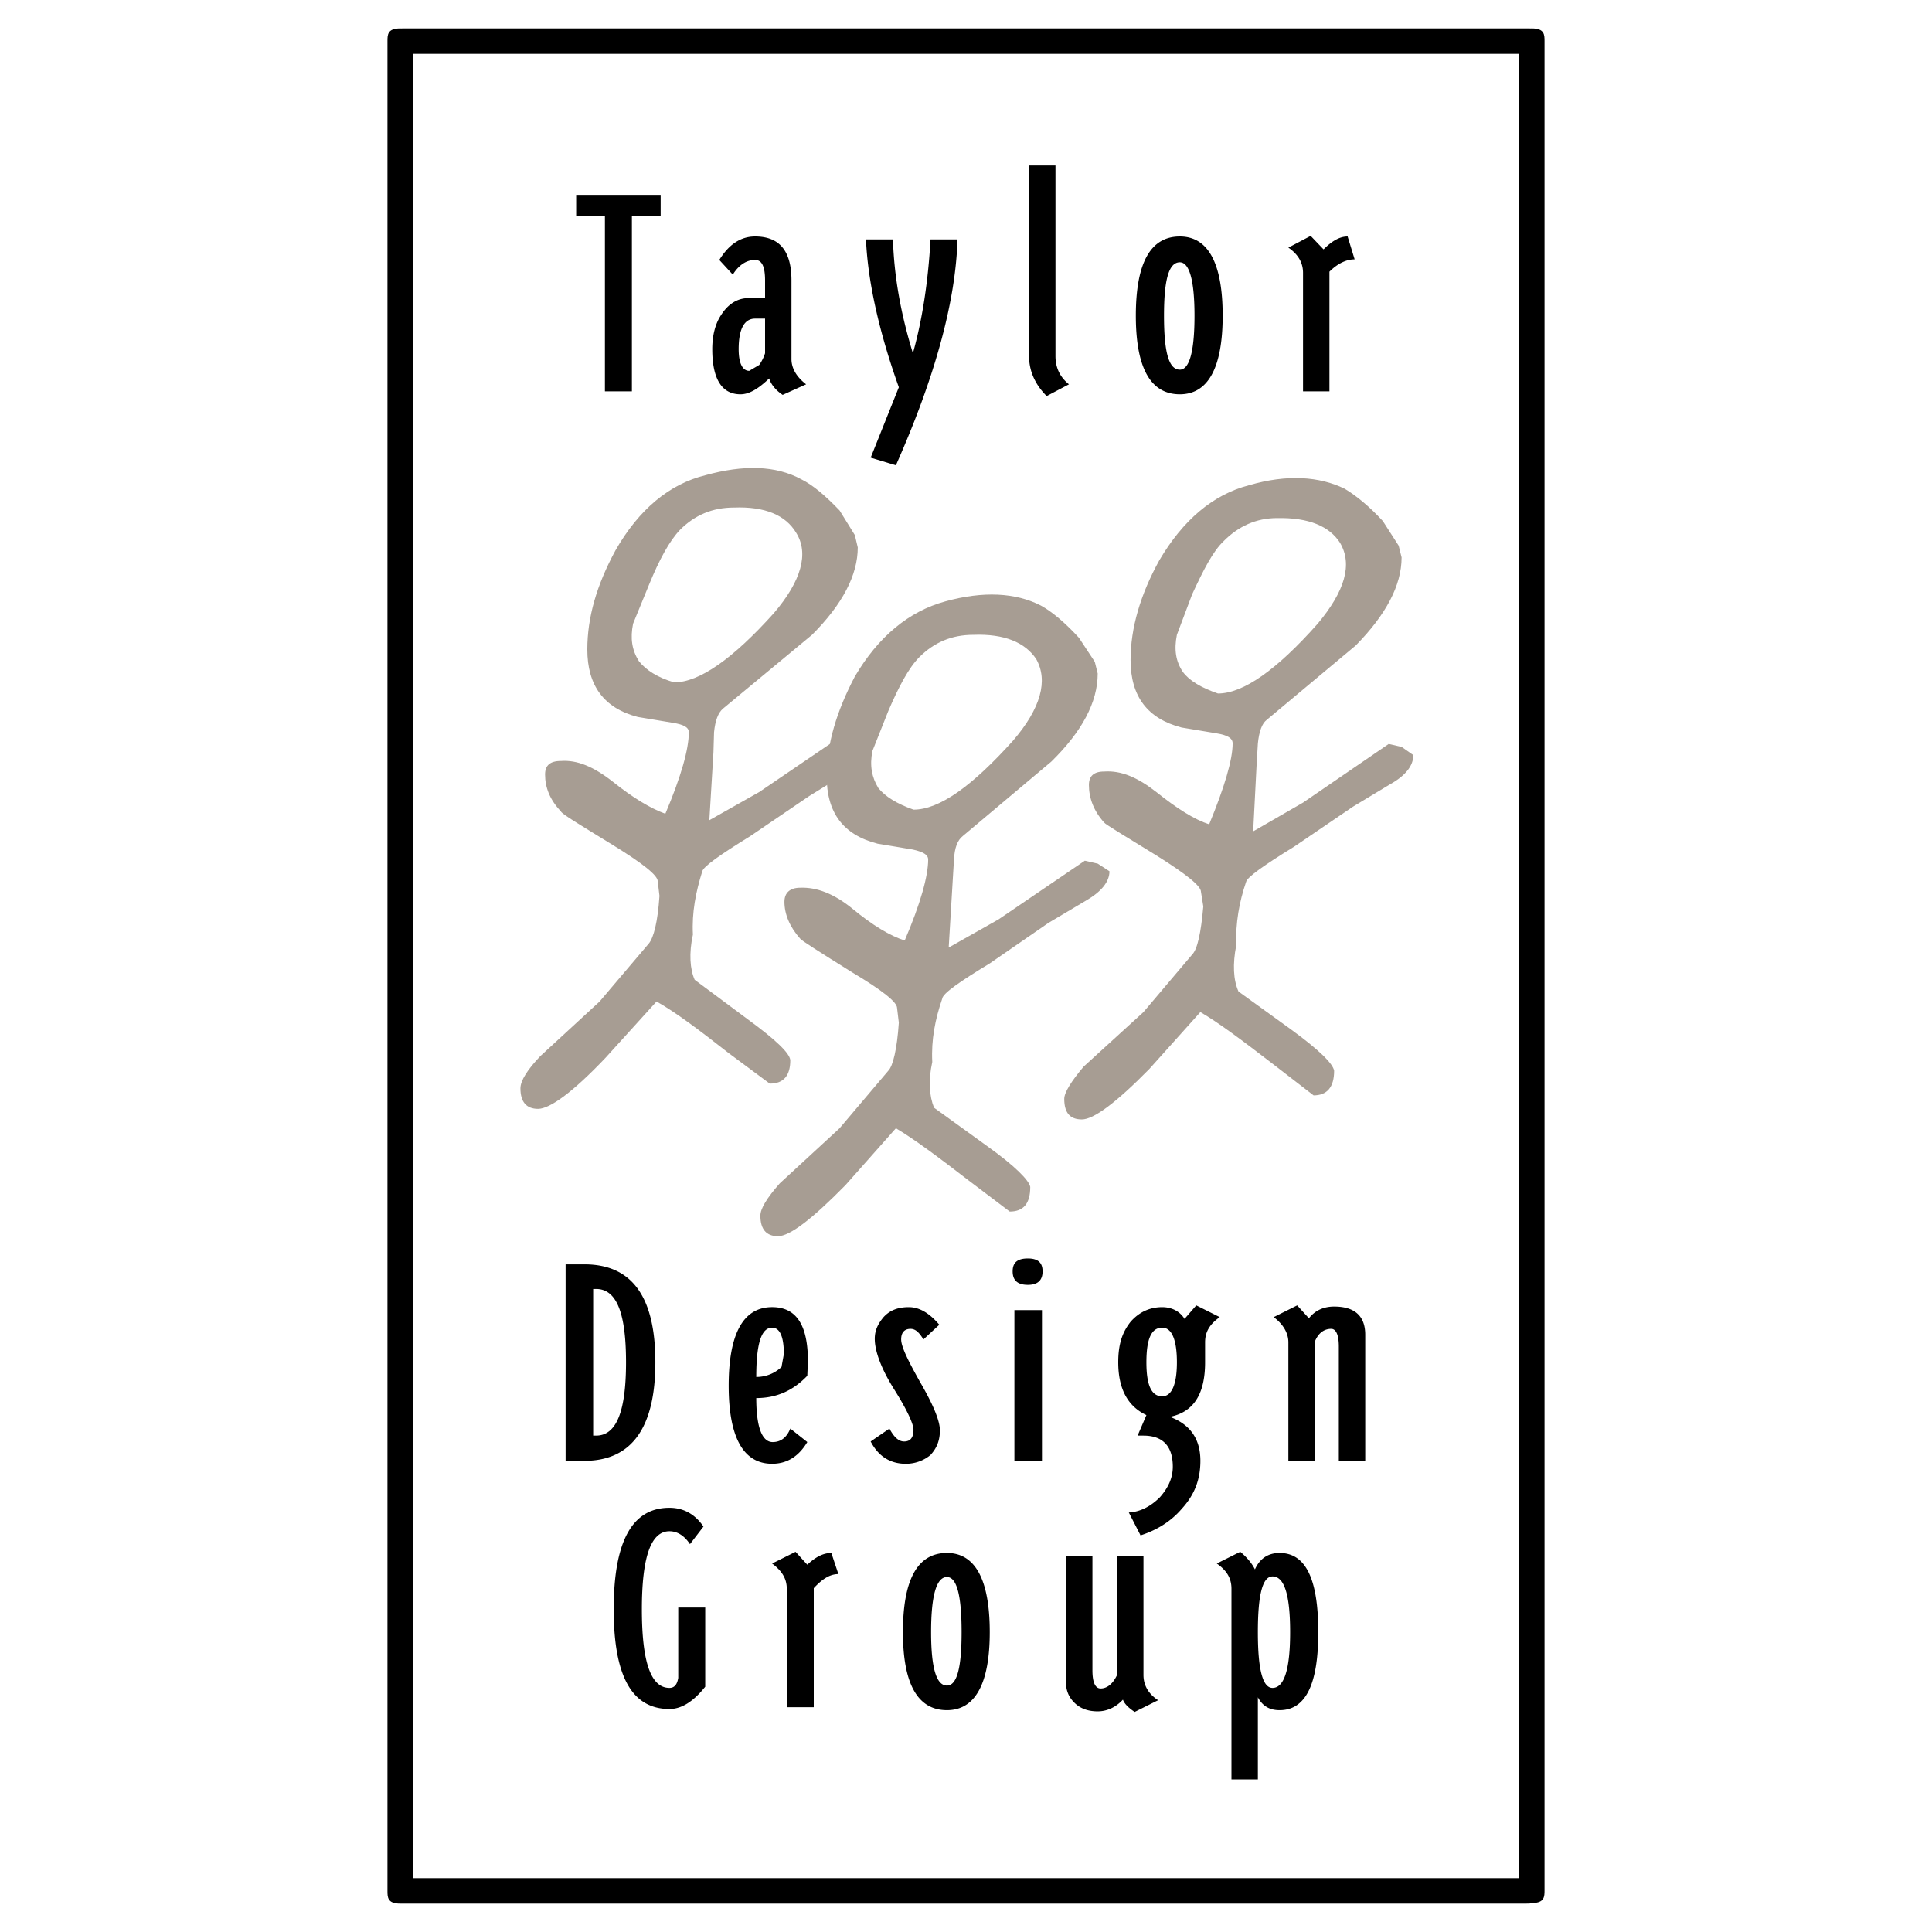
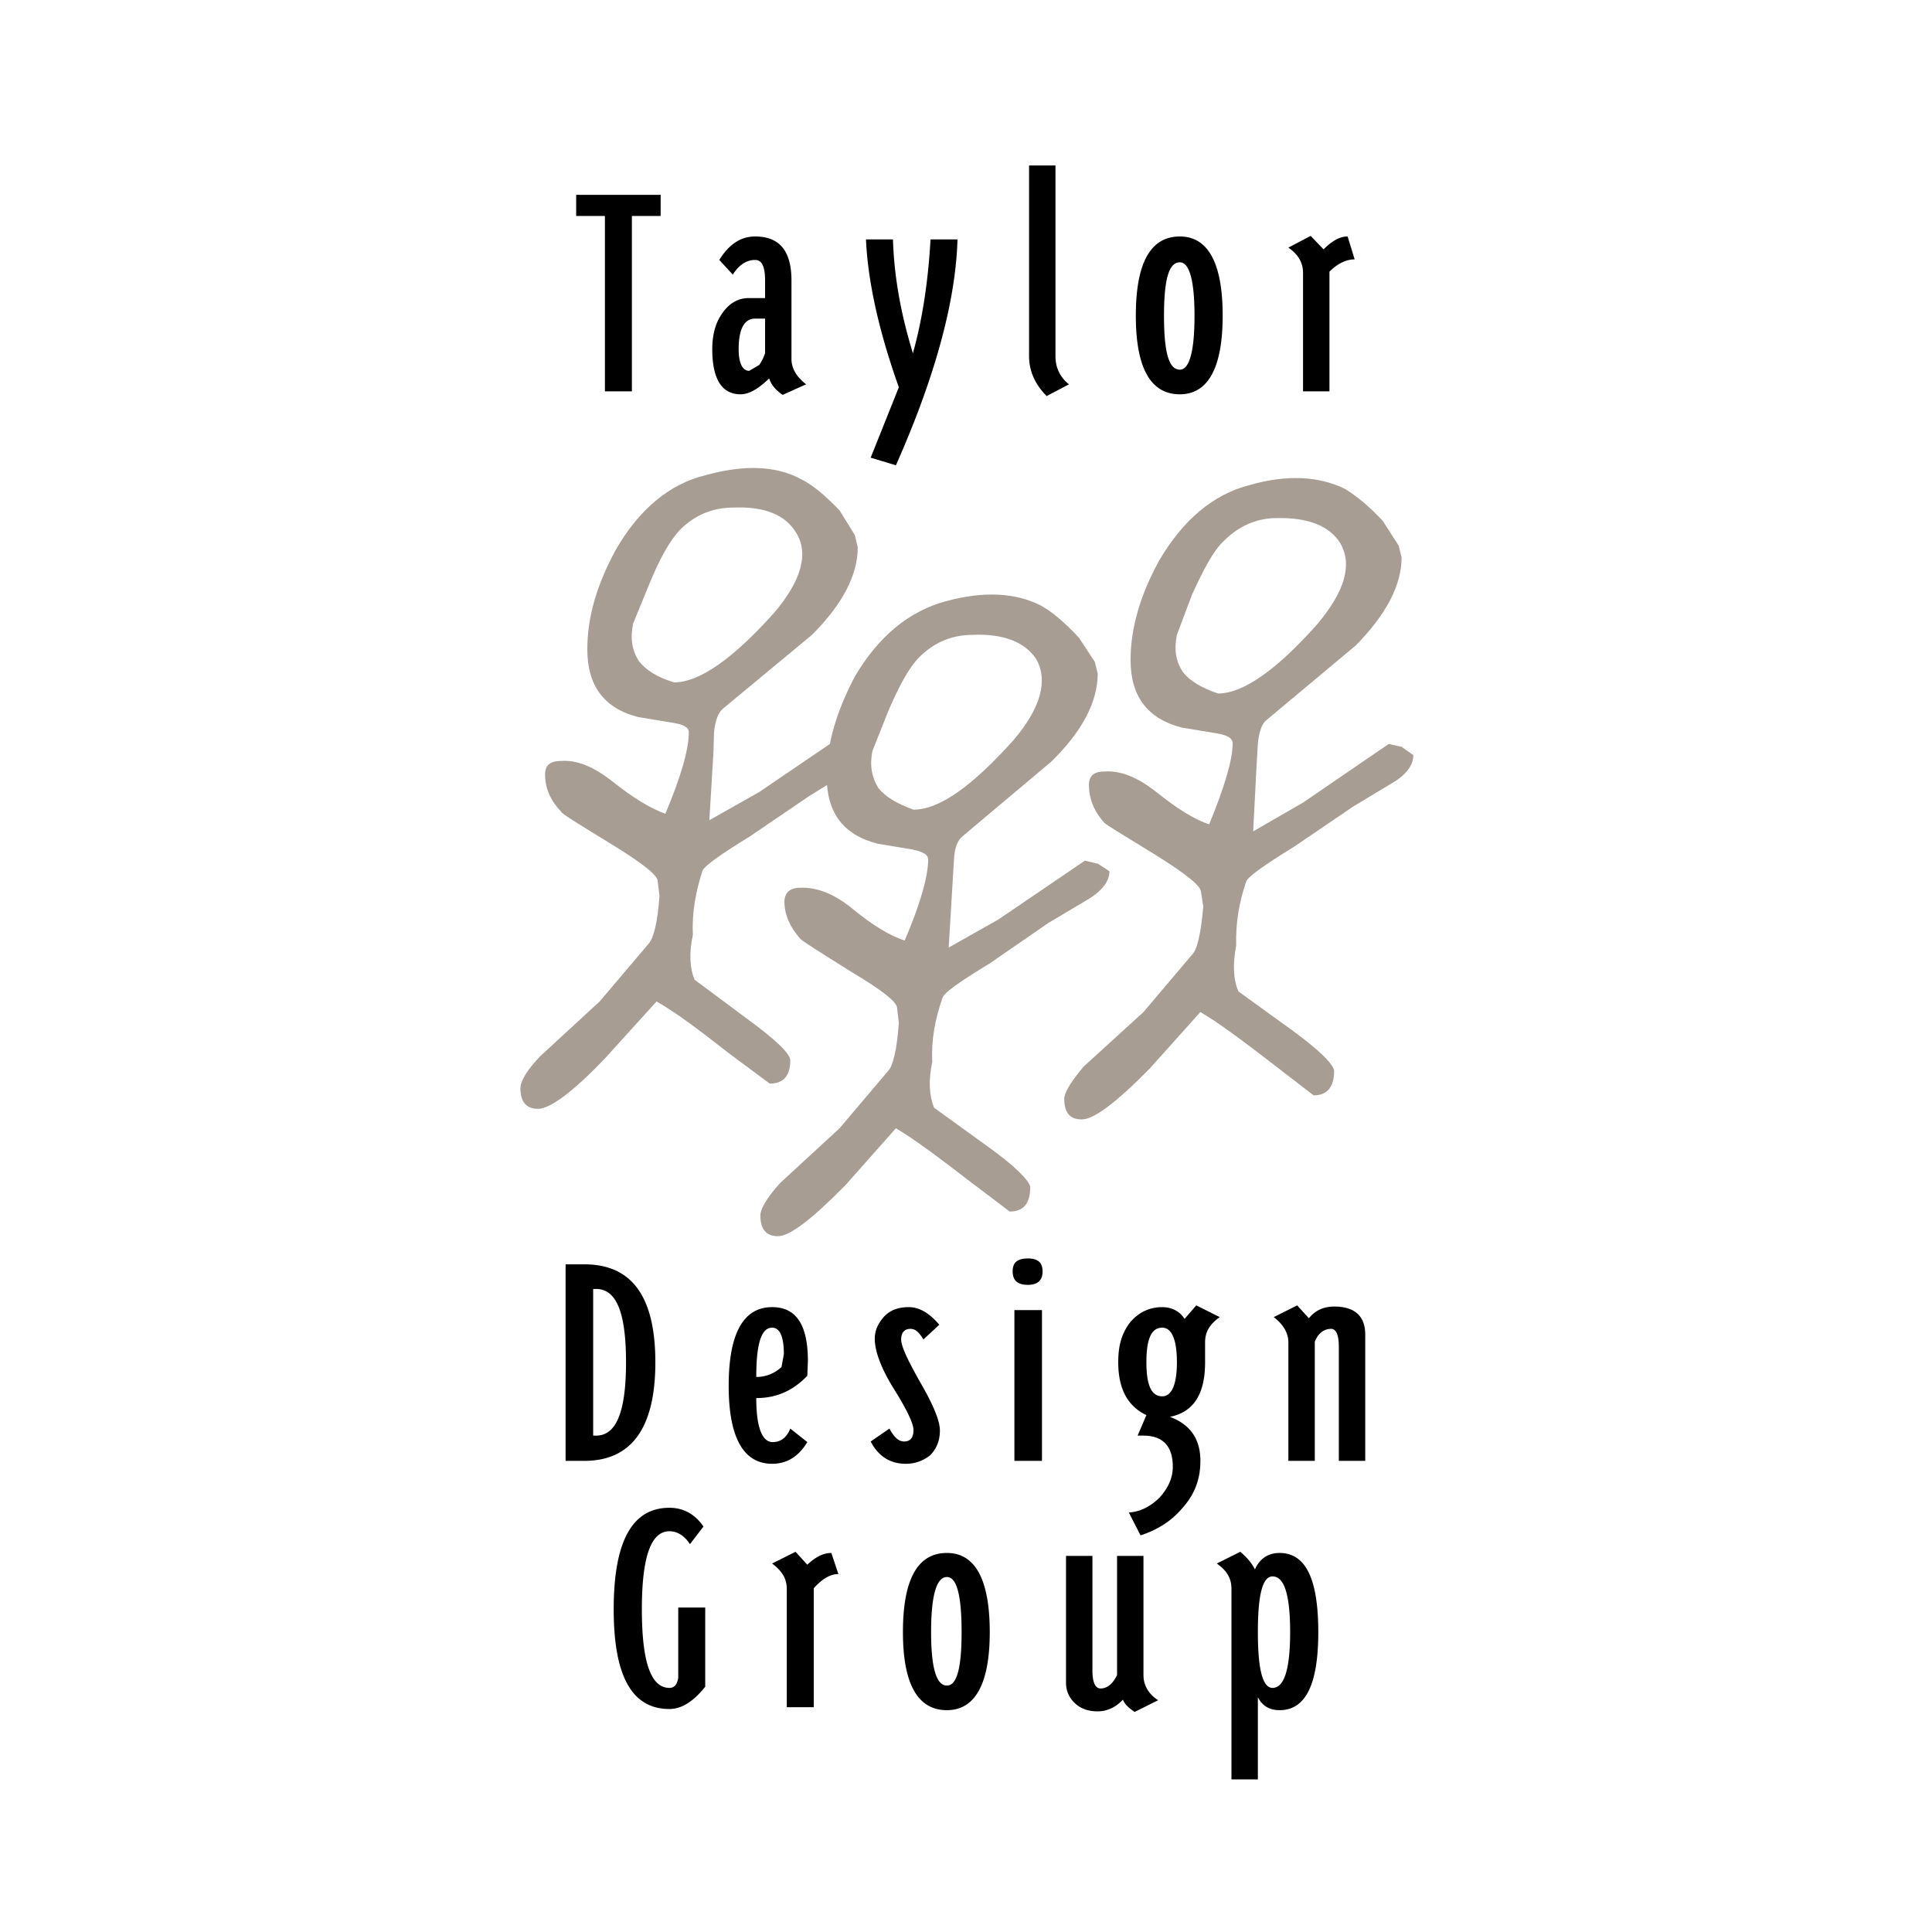
<svg xmlns="http://www.w3.org/2000/svg" width="2500" height="2500" viewBox="0 0 192.756 192.756">
  <path fill-rule="evenodd" clip-rule="evenodd" fill="#fff" d="M0 0h192.756v192.756H0V0z" />
-   <path d="M151.564 5.371H41.192v182.014h110.372V5.371zM40.024 2.836l.192-.002h112.322c.064 0 .129 0 .191.002l.102-.002c1.268 0 1.268.634 1.268 1.269v184.493c0 .621 0 1.244-1.197 1.268-.199.059-.428.059-.656.059H39.925c-1.268 0-1.268-.635-1.268-1.27V4.103c0-.634 0-1.269 1.268-1.269l.099.002z" />
  <path fill-rule="evenodd" clip-rule="evenodd" d="M63.044 39.046V21.545h2.869v-2.107h-8.429v2.107h2.868v17.501h2.692zM78.965 35.827v-7.843c0-2.927-1.171-4.39-3.629-4.39-1.463 0-2.634.819-3.571 2.341l1.347 1.463c.585-.936 1.346-1.463 2.224-1.463.703 0 .995.703.995 2.049v1.756h-1.639c-1.112 0-2.048.585-2.751 1.697-.585.878-.878 2.049-.878 3.395 0 3.043.995 4.507 2.81 4.507.878 0 1.756-.527 2.868-1.581.176.585.644 1.17 1.346 1.639l2.341-1.054c-.995-.76-1.463-1.638-1.463-2.516zm-2.634-4.038v3.453a4.357 4.357 0 0 1-.585 1.171l-.995.585c-.644 0-1.054-.702-1.054-2.166 0-2.048.585-3.043 1.639-3.043h.995zM91.081 35.242c-1.171-3.805-1.874-7.551-1.99-11.355h-2.692c.175 4.039 1.229 9.014 3.278 14.75l-2.81 7.024 2.517.761c3.922-8.838 5.97-16.389 6.146-22.535h-2.692c-.235 4.214-.82 8.019-1.757 11.355zM102.67 16.512v19.023c0 1.463.586 2.809 1.756 3.98l2.225-1.171c-.879-.702-1.346-1.639-1.346-2.809V16.512h-2.635zM116.133 31.496c0-3.57.469-5.326 1.58-5.326.936 0 1.463 1.756 1.463 5.326 0 3.629-.527 5.385-1.463 5.385-1.111-.001-1.58-1.756-1.58-5.385zm1.58-7.902c-2.926 0-4.391 2.634-4.391 7.901 0 5.209 1.465 7.844 4.391 7.844 2.809 0 4.273-2.634 4.273-7.844 0-5.267-1.465-7.901-4.273-7.901zM135.154 25.877l-.701-2.283c-.762 0-1.521.409-2.4 1.287l-1.287-1.346-2.225 1.17c.938.644 1.463 1.463 1.463 2.517v11.823h2.635v-11.94c.877-.877 1.756-1.228 2.515-1.228zM70.185 152.305c-.878-1.287-2.049-1.873-3.395-1.873-3.746 0-5.561 3.395-5.561 10.127 0 6.672 1.814 9.949 5.561 9.949 1.229 0 2.399-.76 3.57-2.223v-7.902h-2.692v7.023c-.117.703-.41.996-.878.996-1.874 0-2.751-2.635-2.751-7.844 0-5.15.878-7.785 2.751-7.785.761 0 1.463.41 2.048 1.287l1.347-1.755zM78.497 158.51v11.822h2.692v-11.881c.819-.879 1.581-1.404 2.458-1.404l-.703-2.107c-.761 0-1.521.352-2.4 1.17l-1.17-1.287-2.341 1.17c.937.702 1.464 1.462 1.464 2.517zM92.896 162.842c0-3.629.527-5.502 1.58-5.502.995 0 1.463 1.873 1.463 5.502 0 3.57-.468 5.326-1.463 5.326-1.054 0-1.58-1.756-1.58-5.326zm1.58-7.903c-2.926 0-4.39 2.633-4.39 7.902 0 5.15 1.463 7.783 4.39 7.783 2.81 0 4.272-2.633 4.272-7.783 0-5.269-1.463-7.902-4.272-7.902zM106.357 167.875c0 .818.293 1.463.82 1.99.584.584 1.346.877 2.34.877.938 0 1.814-.41 2.518-1.17.117.352.469.76 1.17 1.229l2.342-1.17c-.994-.645-1.463-1.521-1.463-2.518v-11.881h-2.635v11.881c-.408.879-.994 1.346-1.639 1.346-.525 0-.818-.584-.818-1.814v-11.412h-2.635v12.642zM122.863 158.51v19.023h2.635v-8.195c.467.879 1.17 1.287 2.166 1.287 2.633 0 3.861-2.633 3.861-7.783 0-5.27-1.229-7.902-3.861-7.902-1.172 0-1.99.586-2.459 1.639-.293-.586-.762-1.17-1.463-1.756l-2.342 1.17c.995.702 1.463 1.462 1.463 2.517zm4.098 9.892c-.996 0-1.463-1.875-1.463-5.561 0-3.746.467-5.561 1.463-5.561 1.17 0 1.756 1.814 1.756 5.561 0 3.686-.586 5.561-1.756 5.561zM59.181 128.6h.292c2.049 0 2.985 2.4 2.985 7.316 0 4.857-.937 7.316-2.985 7.316h-.292V128.6zm-.878 17.15c4.741 0 7.082-3.336 7.082-9.834 0-6.555-2.341-9.773-7.082-9.773H56.43v19.607h1.873zM78.848 142.531c-.351.877-.937 1.346-1.756 1.346-1.053 0-1.639-1.463-1.639-4.391 2.049 0 3.688-.76 5.092-2.225l.059-1.463c0-3.629-1.171-5.385-3.571-5.385-2.868 0-4.332 2.635-4.332 7.844 0 5.15 1.463 7.785 4.332 7.785 1.463 0 2.634-.703 3.512-2.166l-1.697-1.345zm-3.395-5.152c0-3.219.469-4.916 1.581-4.916.761 0 1.171.879 1.171 2.635l-.234 1.287a3.632 3.632 0 0 1-2.518.994zM88.154 131.41c-.585.701-.878 1.346-.878 2.164 0 1.23.644 2.986 1.931 5.035 1.288 2.049 1.932 3.453 1.932 4.039 0 .76-.292 1.17-.936 1.17-.527 0-.996-.41-1.463-1.287l-1.873 1.287c.761 1.463 1.932 2.225 3.512 2.225.878 0 1.756-.293 2.458-.879.644-.701.937-1.463.937-2.459 0-.936-.644-2.516-1.932-4.74-1.288-2.283-1.932-3.629-1.932-4.332 0-.643.293-1.053.937-1.053.527 0 .878.41 1.288 1.053l1.581-1.463c-.995-1.17-1.99-1.756-3.043-1.756-1.055 0-1.875.293-2.519.996zM101.207 145.75h2.75v-15.043h-2.75v15.043zm2.811-18.906c0-.877-.469-1.287-1.465-1.287-1.053 0-1.521.41-1.521 1.287 0 .879.469 1.346 1.521 1.346.996-.001 1.465-.467 1.465-1.346zM115.957 130.414c-1.287 0-2.342.527-3.16 1.463-.879 1.113-1.23 2.342-1.23 4.039 0 2.635.938 4.391 2.811 5.268l-.879 2.049h.586c1.932 0 2.926 1.055 2.926 3.102 0 1.055-.408 2.049-1.287 3.045-.877.877-1.932 1.463-3.102 1.521l1.17 2.283c1.639-.527 3.043-1.404 4.098-2.635 1.287-1.404 1.873-2.926 1.873-4.799 0-2.166-.996-3.629-3.043-4.391 2.34-.469 3.512-2.225 3.512-5.443v-1.99c0-1.053.467-1.814 1.463-2.516l-2.342-1.172-1.17 1.348c-.47-.762-1.288-1.172-2.226-1.172zm-1.58 5.502c0-2.283.469-3.453 1.58-3.453.938 0 1.463 1.17 1.463 3.453 0 2.225-.525 3.395-1.463 3.395-1.111 0-1.58-1.17-1.58-3.395zM127.078 131.41c.936.701 1.463 1.58 1.463 2.516v11.824h2.635v-11.883c.35-.877.936-1.287 1.639-1.287.469 0 .76.586.76 1.756v11.414h2.635v-12.584c0-1.873-1.055-2.811-3.102-2.811-.996 0-1.873.352-2.518 1.17l-1.17-1.287-2.342 1.172z" />
  <path d="M85.579 54.616c0 2.751-1.521 5.678-4.565 8.721l-8.896 7.375c-.469.409-.761 1.17-.878 2.341l-.059 1.99-.41 6.79 4.975-2.81 8.604-5.853 1.229.292 1.171.761c0 1.112-.761 2.048-2.341 2.926l-3.688 2.283-5.853 3.98c-3.044 1.873-4.683 3.043-4.8 3.512-.644 2.048-1.054 4.097-.937 6.321-.41 1.873-.292 3.453.176 4.507l5.268 3.922c2.809 2.049 4.214 3.395 4.272 4.098 0 1.521-.644 2.34-2.048 2.34l-4.098-3.043c-2.985-2.342-5.326-4.098-7.199-5.15l-5.092 5.619c-3.278 3.453-5.561 5.092-6.731 5.092s-1.756-.703-1.756-2.049c0-.762.702-1.873 1.99-3.219l5.911-5.443 4.917-5.795c.468-.585.878-2.107 1.054-4.741l-.175-1.463c0-.585-1.463-1.756-4.507-3.629-3.336-2.049-5.093-3.103-5.151-3.336-1.112-1.17-1.581-2.4-1.581-3.688 0-.878.469-1.346 1.581-1.346 1.639-.117 3.278.585 5.151 2.049 2.049 1.639 3.804 2.692 5.268 3.219 1.581-3.746 2.341-6.438 2.341-8.136 0-.468-.468-.761-1.58-.937l-3.512-.585c-3.395-.878-5.034-3.161-5.034-6.731 0-3.219.937-6.438 2.81-9.892 2.341-4.098 5.385-6.614 8.956-7.492 3.804-1.054 7.023-.995 9.599.41 1.171.585 2.4 1.639 3.805 3.102l1.522 2.458.291 1.23zm-6.146-1.463c1.288 2.048.526 4.799-2.224 8.019-4.097 4.565-7.434 6.907-9.951 6.907-1.639-.468-2.809-1.229-3.512-2.107-.702-1.112-.878-2.283-.585-3.746l1.58-3.863c1.054-2.576 2.049-4.39 3.103-5.502 1.463-1.463 3.219-2.224 5.385-2.224 3.102-.118 5.15.759 6.204 2.516zM139.838 55.611c0 2.81-1.58 5.736-4.566 8.78l-8.896 7.434c-.467.351-.76 1.17-.877 2.341l-.117 1.931-.352 6.848 4.975-2.868 8.547-5.853 1.287.292 1.17.819c0 1.054-.76 2.048-2.34 2.926l-3.688 2.225-5.854 3.98c-3.045 1.874-4.684 3.043-4.801 3.512-.701 2.048-1.053 4.097-.994 6.38-.352 1.815-.293 3.395.234 4.565l5.268 3.805c2.809 2.049 4.156 3.395 4.273 4.098 0 1.639-.703 2.459-2.049 2.459l-4.098-3.162c-3.043-2.34-5.385-4.096-7.199-5.15l-5.092 5.678c-3.338 3.395-5.561 5.033-6.732 5.033-1.17 0-1.756-.643-1.756-2.049 0-.643.703-1.756 1.932-3.219l5.971-5.443 4.857-5.736c.527-.527.879-2.166 1.113-4.8l-.234-1.463c0-.585-1.463-1.755-4.449-3.629-3.336-2.048-5.092-3.102-5.209-3.278-1.053-1.17-1.521-2.458-1.521-3.746 0-.878.469-1.346 1.521-1.346 1.697-.117 3.336.585 5.209 2.048 2.049 1.639 3.805 2.751 5.268 3.219 1.523-3.688 2.342-6.438 2.342-8.077 0-.527-.527-.82-1.58-.995l-3.512-.585c-3.395-.878-5.092-3.102-5.092-6.731 0-3.22.994-6.556 2.867-9.951 2.342-3.98 5.326-6.555 8.955-7.492 3.805-1.112 7.023-.878 9.541.351 1.17.703 2.459 1.756 3.805 3.219l1.58 2.458.293 1.172zm-6.147-1.464c1.289 2.166.469 4.858-2.223 8.078-4.098 4.624-7.434 6.965-9.951 6.965-1.697-.585-2.869-1.288-3.512-2.166-.703-1.054-.879-2.224-.586-3.688l1.521-4.039c1.113-2.4 2.049-4.273 3.162-5.327 1.463-1.463 3.219-2.283 5.326-2.283 3.162-.057 5.211.821 6.263 2.46z" fill-rule="evenodd" clip-rule="evenodd" fill="#a79d93" />
  <path d="M109.518 67.2c0 2.868-1.58 5.795-4.623 8.78l-8.838 7.434c-.527.41-.819 1.17-.878 2.341l-.117 1.932-.41 6.849 4.976-2.81 8.604-5.853 1.287.293 1.172.761c0 1.054-.82 2.048-2.342 2.927l-3.746 2.224-5.854 4.04c-2.985 1.814-4.682 2.984-4.741 3.512-.702 2.049-1.112 4.098-.995 6.322-.409 1.871-.292 3.395.176 4.564l5.267 3.805c2.869 2.049 4.215 3.453 4.332 4.098 0 1.697-.703 2.457-2.049 2.457l-4.097-3.102c-3.043-2.342-5.385-4.098-7.258-5.209l-5.034 5.678c-3.336 3.395-5.56 5.092-6.731 5.092s-1.756-.703-1.756-2.049c0-.703.644-1.756 1.931-3.219l5.97-5.502 4.858-5.736c.468-.469.878-2.166 1.054-4.799l-.176-1.465c0-.584-1.463-1.756-4.507-3.57-3.278-2.048-5.034-3.16-5.15-3.336-1.054-1.17-1.581-2.458-1.581-3.687 0-.878.527-1.405 1.581-1.405 1.639-.058 3.336.585 5.15 2.049 2.048 1.697 3.805 2.751 5.268 3.219 1.581-3.688 2.342-6.438 2.342-8.078 0-.468-.469-.761-1.522-.995l-3.512-.585c-3.453-.878-5.092-3.102-5.092-6.731 0-3.219.996-6.497 2.81-9.951 2.341-3.98 5.385-6.497 9.014-7.492 3.805-1.053 7.024-.878 9.542.41 1.17.644 2.457 1.756 3.805 3.219l1.58 2.4.29 1.168zm-6.145-1.463c1.229 2.166.469 4.917-2.283 8.136-4.097 4.565-7.375 6.907-9.951 6.907-1.639-.585-2.81-1.288-3.512-2.166-.644-1.054-.878-2.224-.585-3.688l1.581-3.98c1.054-2.458 2.049-4.332 3.102-5.385 1.463-1.463 3.219-2.224 5.385-2.224 3.103-.117 5.15.761 6.263 2.4z" fill-rule="evenodd" clip-rule="evenodd" fill="#a79d93" />
</svg>